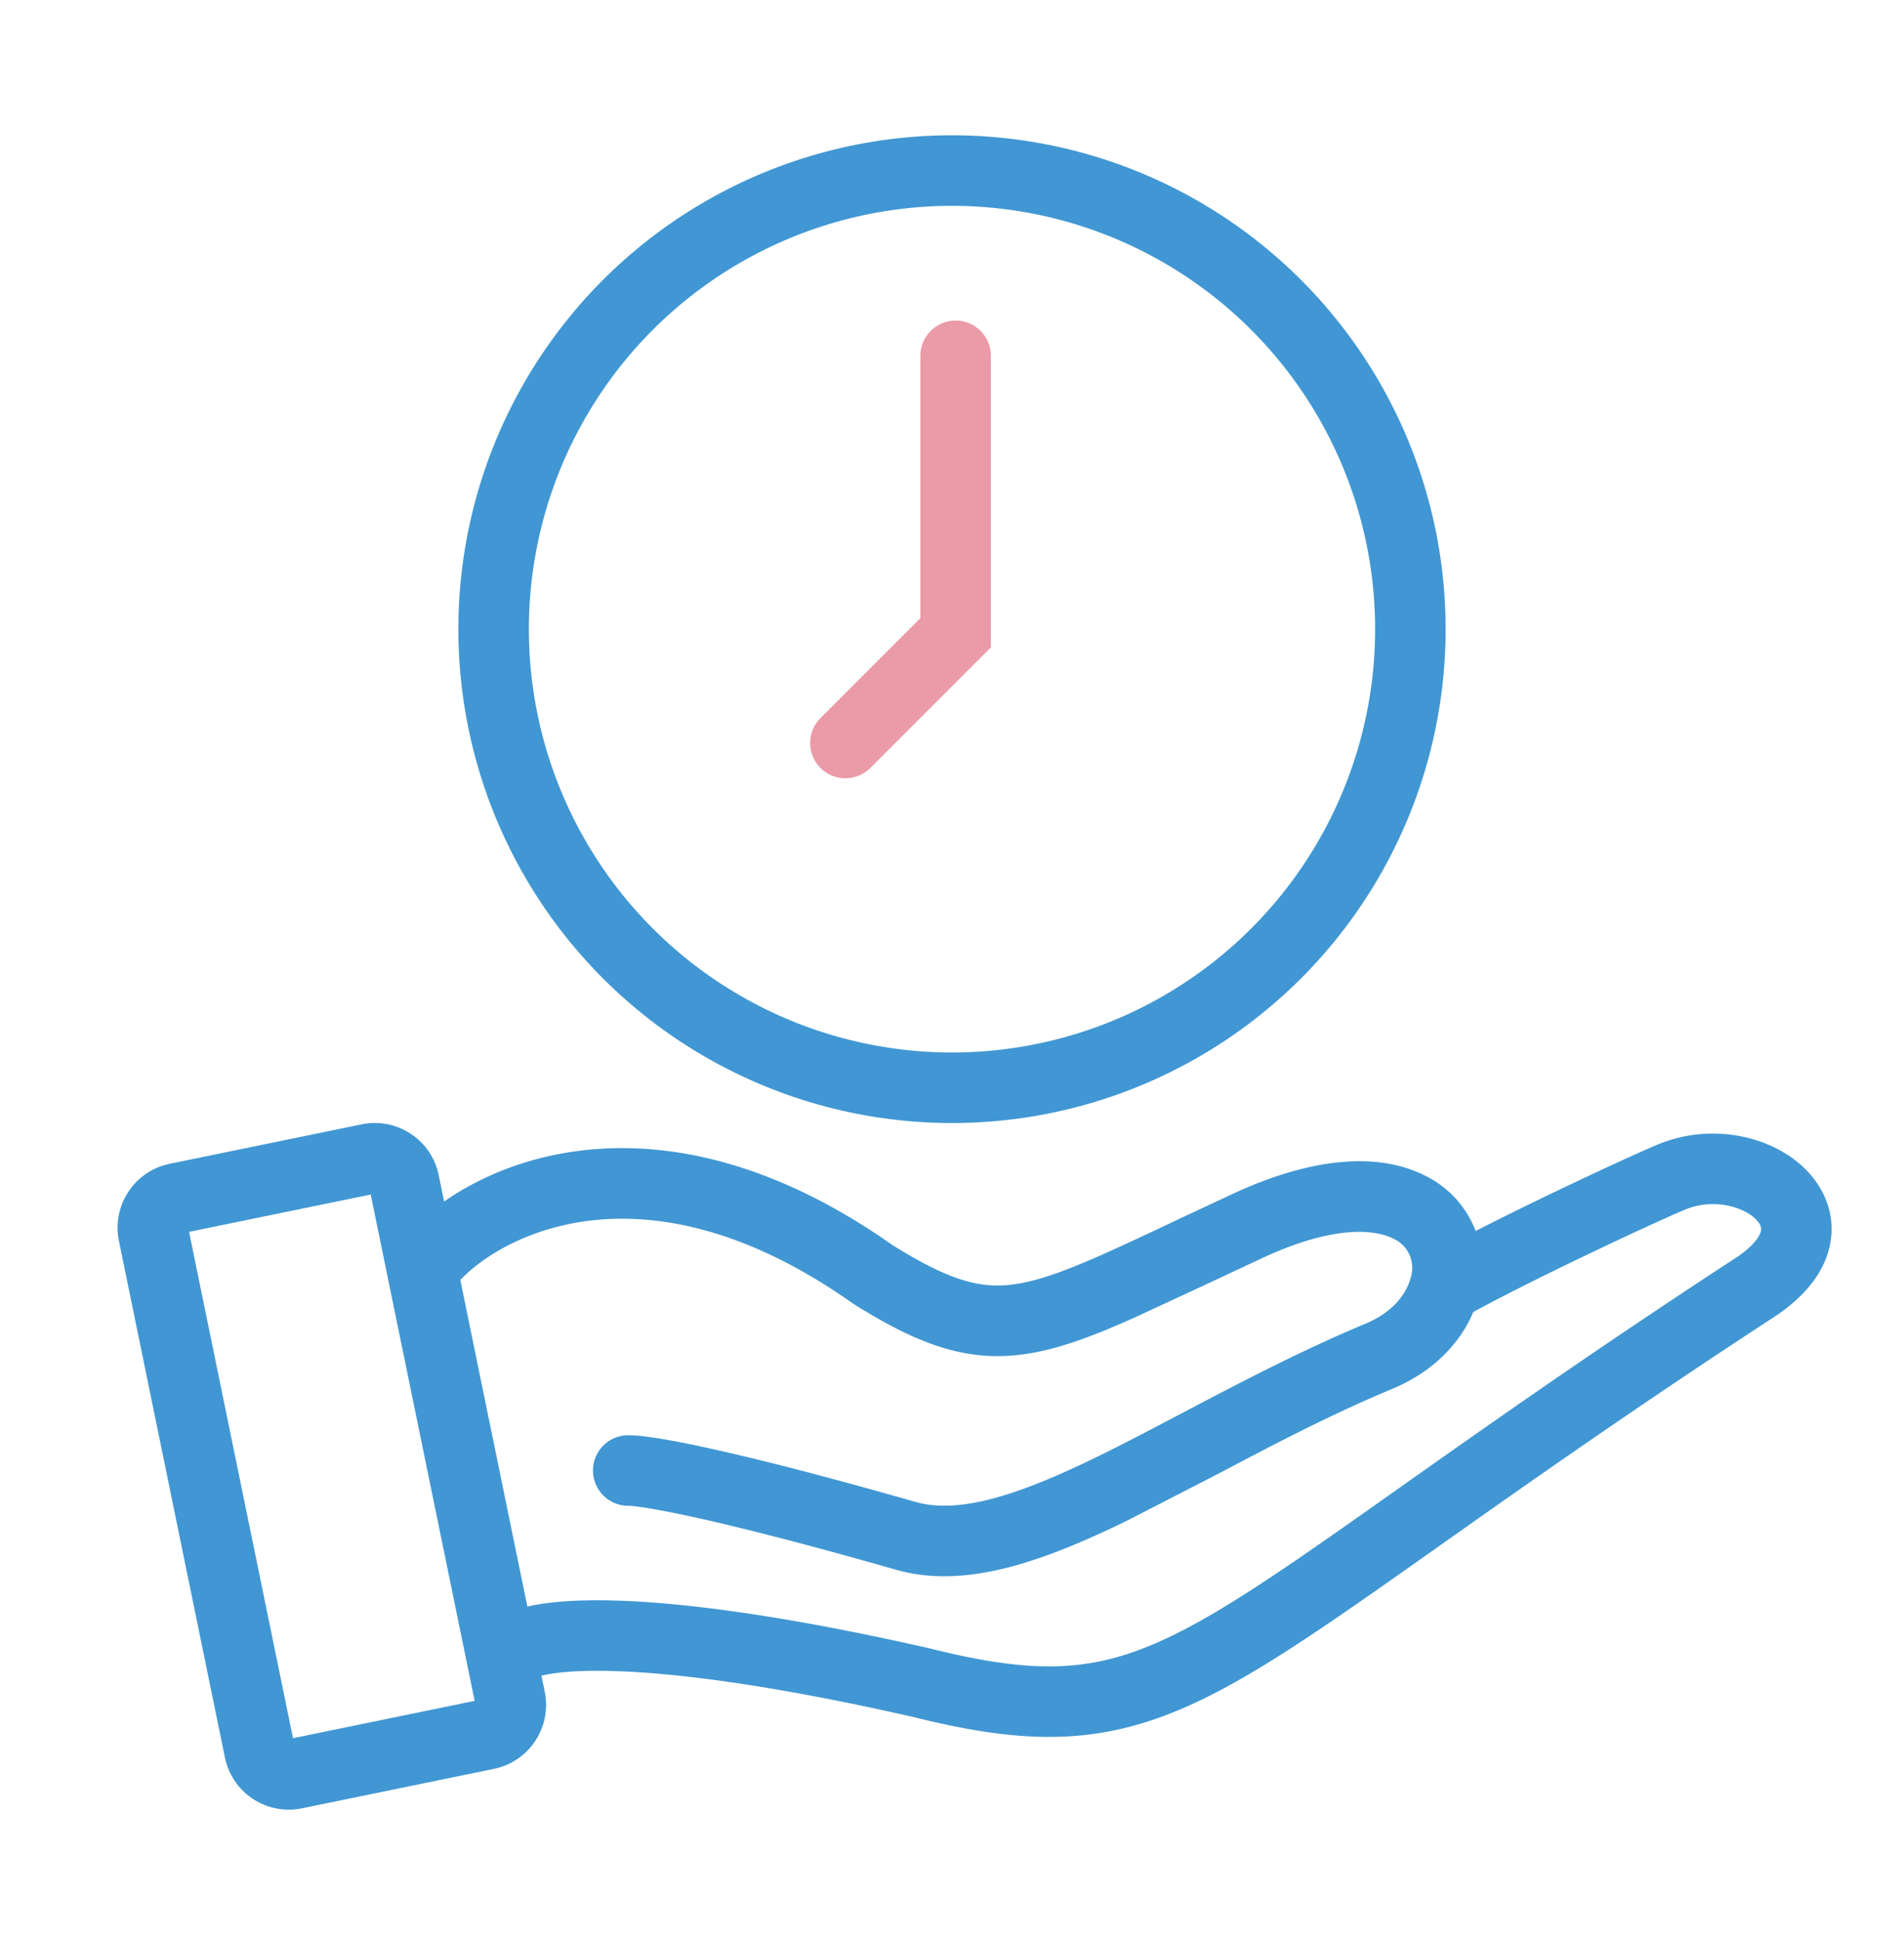
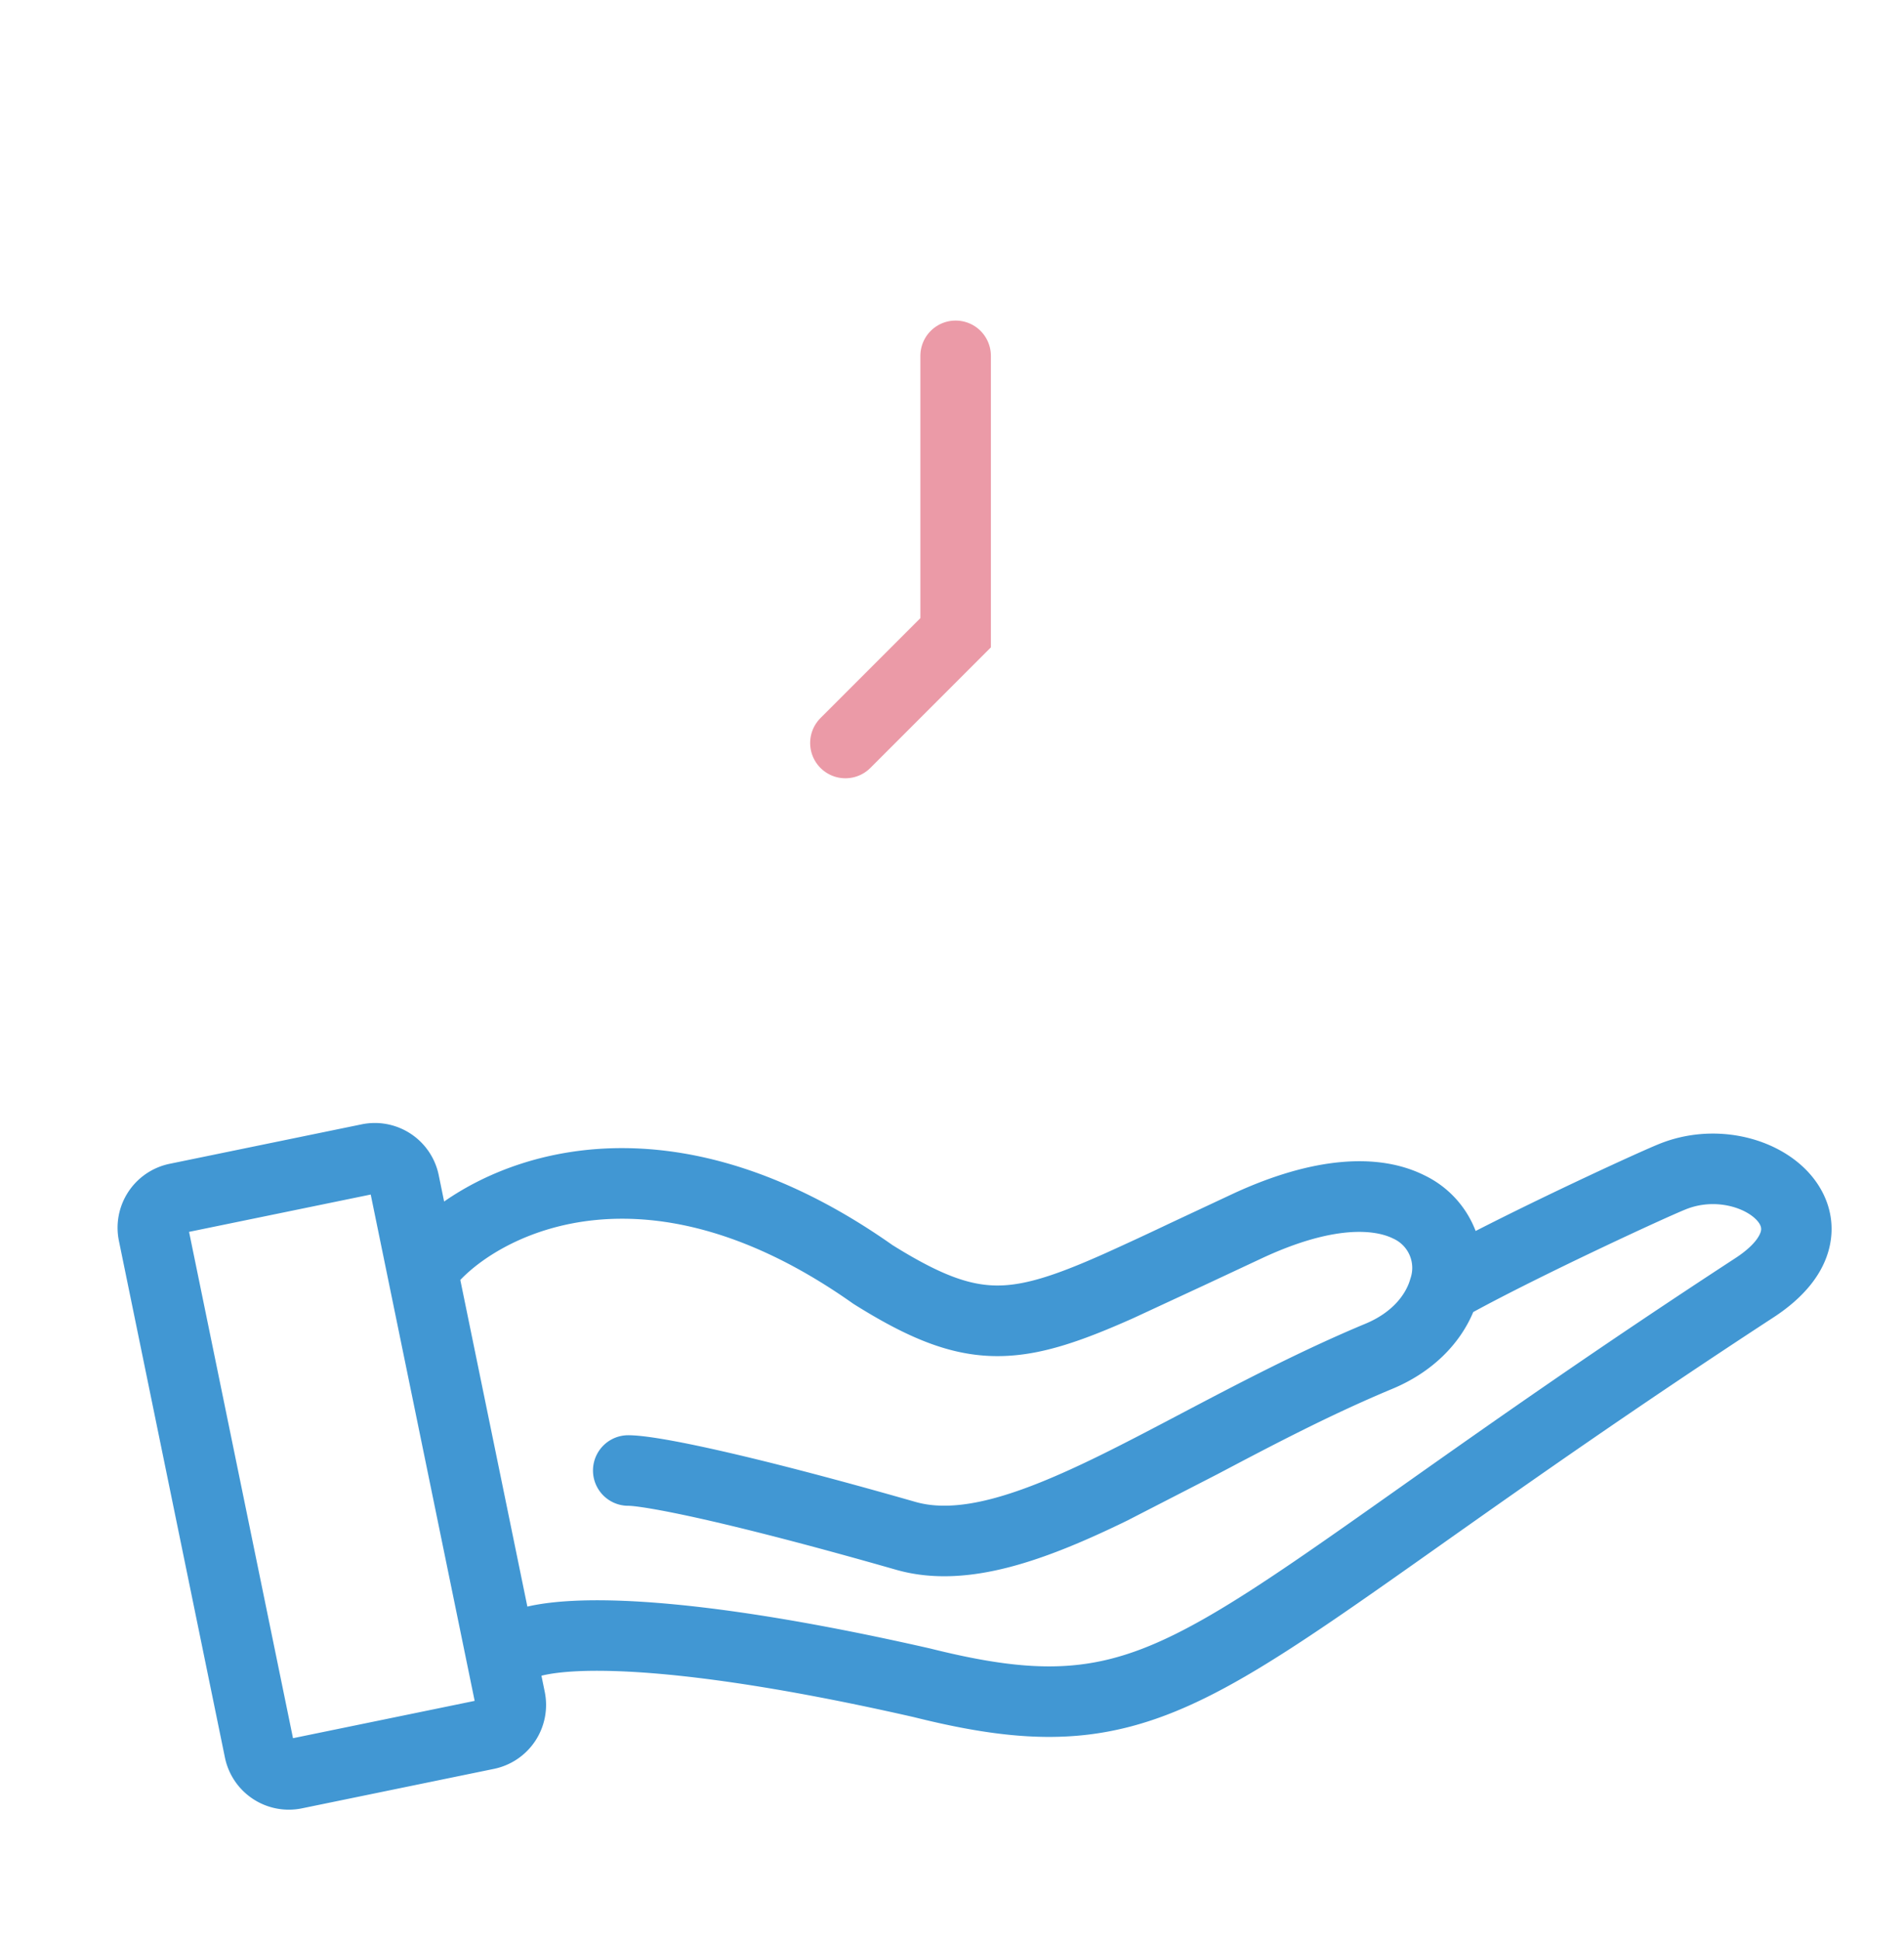
<svg xmlns="http://www.w3.org/2000/svg" width="54" height="55" fill="none">
  <path fill-rule="evenodd" d="M8.31 49.273L5.362 34.92l5.152-1.058 2.948 14.353-5.152 1.058zM3.373 35.177a1.85 1.85 0 0 1 1.441-2.187l5.442-1.118a1.85 1.85 0 0 1 2.187 1.441l.153.747c2.419-1.685 7.036-2.763 12.716 1.235 1.743 1.086 2.628 1.284 3.707 1.068.609-.122 1.321-.387 2.299-.823a97.87 97.87 0 0 0 1.87-.867l1.799-.842c2.236-1.032 4.097-1.169 5.411-.514a2.89 2.89 0 0 1 1.453 1.578c2.008-1.028 4.643-2.242 5.22-2.473 1.507-.603 3.236-.217 4.183.772.501.524.821 1.271.642 2.114-.172.809-.76 1.49-1.592 2.033-3.919 2.558-6.887 4.649-9.258 6.323l-.229.162c-2.245 1.586-3.986 2.816-5.488 3.688-1.57.912-2.947 1.474-4.462 1.657-1.503.181-3.053-.022-4.952-.496-4.032-.916-6.739-1.249-8.469-1.304-.867-.028-1.465.016-1.848.081-.099.017-.179.034-.242.05l.093.454a1.85 1.85 0 0 1-1.441 2.187l-5.442 1.118a1.85 1.85 0 0 1-2.187-1.441L3.373 35.177zm11.582 10.366a5.12 5.12 0 0 1 .311-.062c.557-.094 1.296-.138 2.246-.108 1.903.061 4.748.421 8.859 1.355l.021.005c1.8.45 3.082.593 4.239.453 1.147-.138 2.258-.565 3.697-1.401 1.423-.826 3.099-2.01 5.403-3.638l.164-.116c2.375-1.677 5.367-3.786 9.319-6.364.586-.382.708-.674.729-.775.014-.067.012-.166-.13-.315-.341-.356-1.188-.621-1.996-.298-.613.245-4.12 1.869-6.034 2.914-.384.919-1.178 1.711-2.286 2.173-1.771.738-3.396 1.594-4.959 2.418h0 0l-2.568 1.32c-1.147.559-2.274 1.042-3.348 1.321s-2.167.371-3.209.073c-2.41-.689-4.204-1.146-5.465-1.431-1.305-.294-1.952-.382-2.13-.382a1 1 0 1 1 0-2c.439 0 1.305.146 2.57.431 1.308.295 3.141.763 5.575 1.459.578.165 1.28.142 2.158-.086s1.865-.642 2.974-1.182c.735-.358 1.534-.778 2.38-1.223h0 0c1.622-.853 3.415-1.796 5.255-2.562.773-.322 1.154-.844 1.271-1.277a.91.91 0 0 0-.49-1.136c-.528-.263-1.689-.38-3.681.54l-1.751.819h-.001l-1.943.901c-1.004.447-1.883.789-2.721.957-1.81.362-3.237-.132-5.182-1.348-.016-.01-.031-.02-.047-.031-5.805-4.097-9.866-1.989-11.13-.664l1.902 9.26z" fill="#4197d3" />
  <g stroke-width="2">
    <path d="M27.103 10.087v7.85l-3.126 3.125" stroke="#eb9aa7" stroke-linecap="round" />
-     <circle cx="27" cy="17.835" r="13" stroke="#4197d3" />
  </g>
</svg>